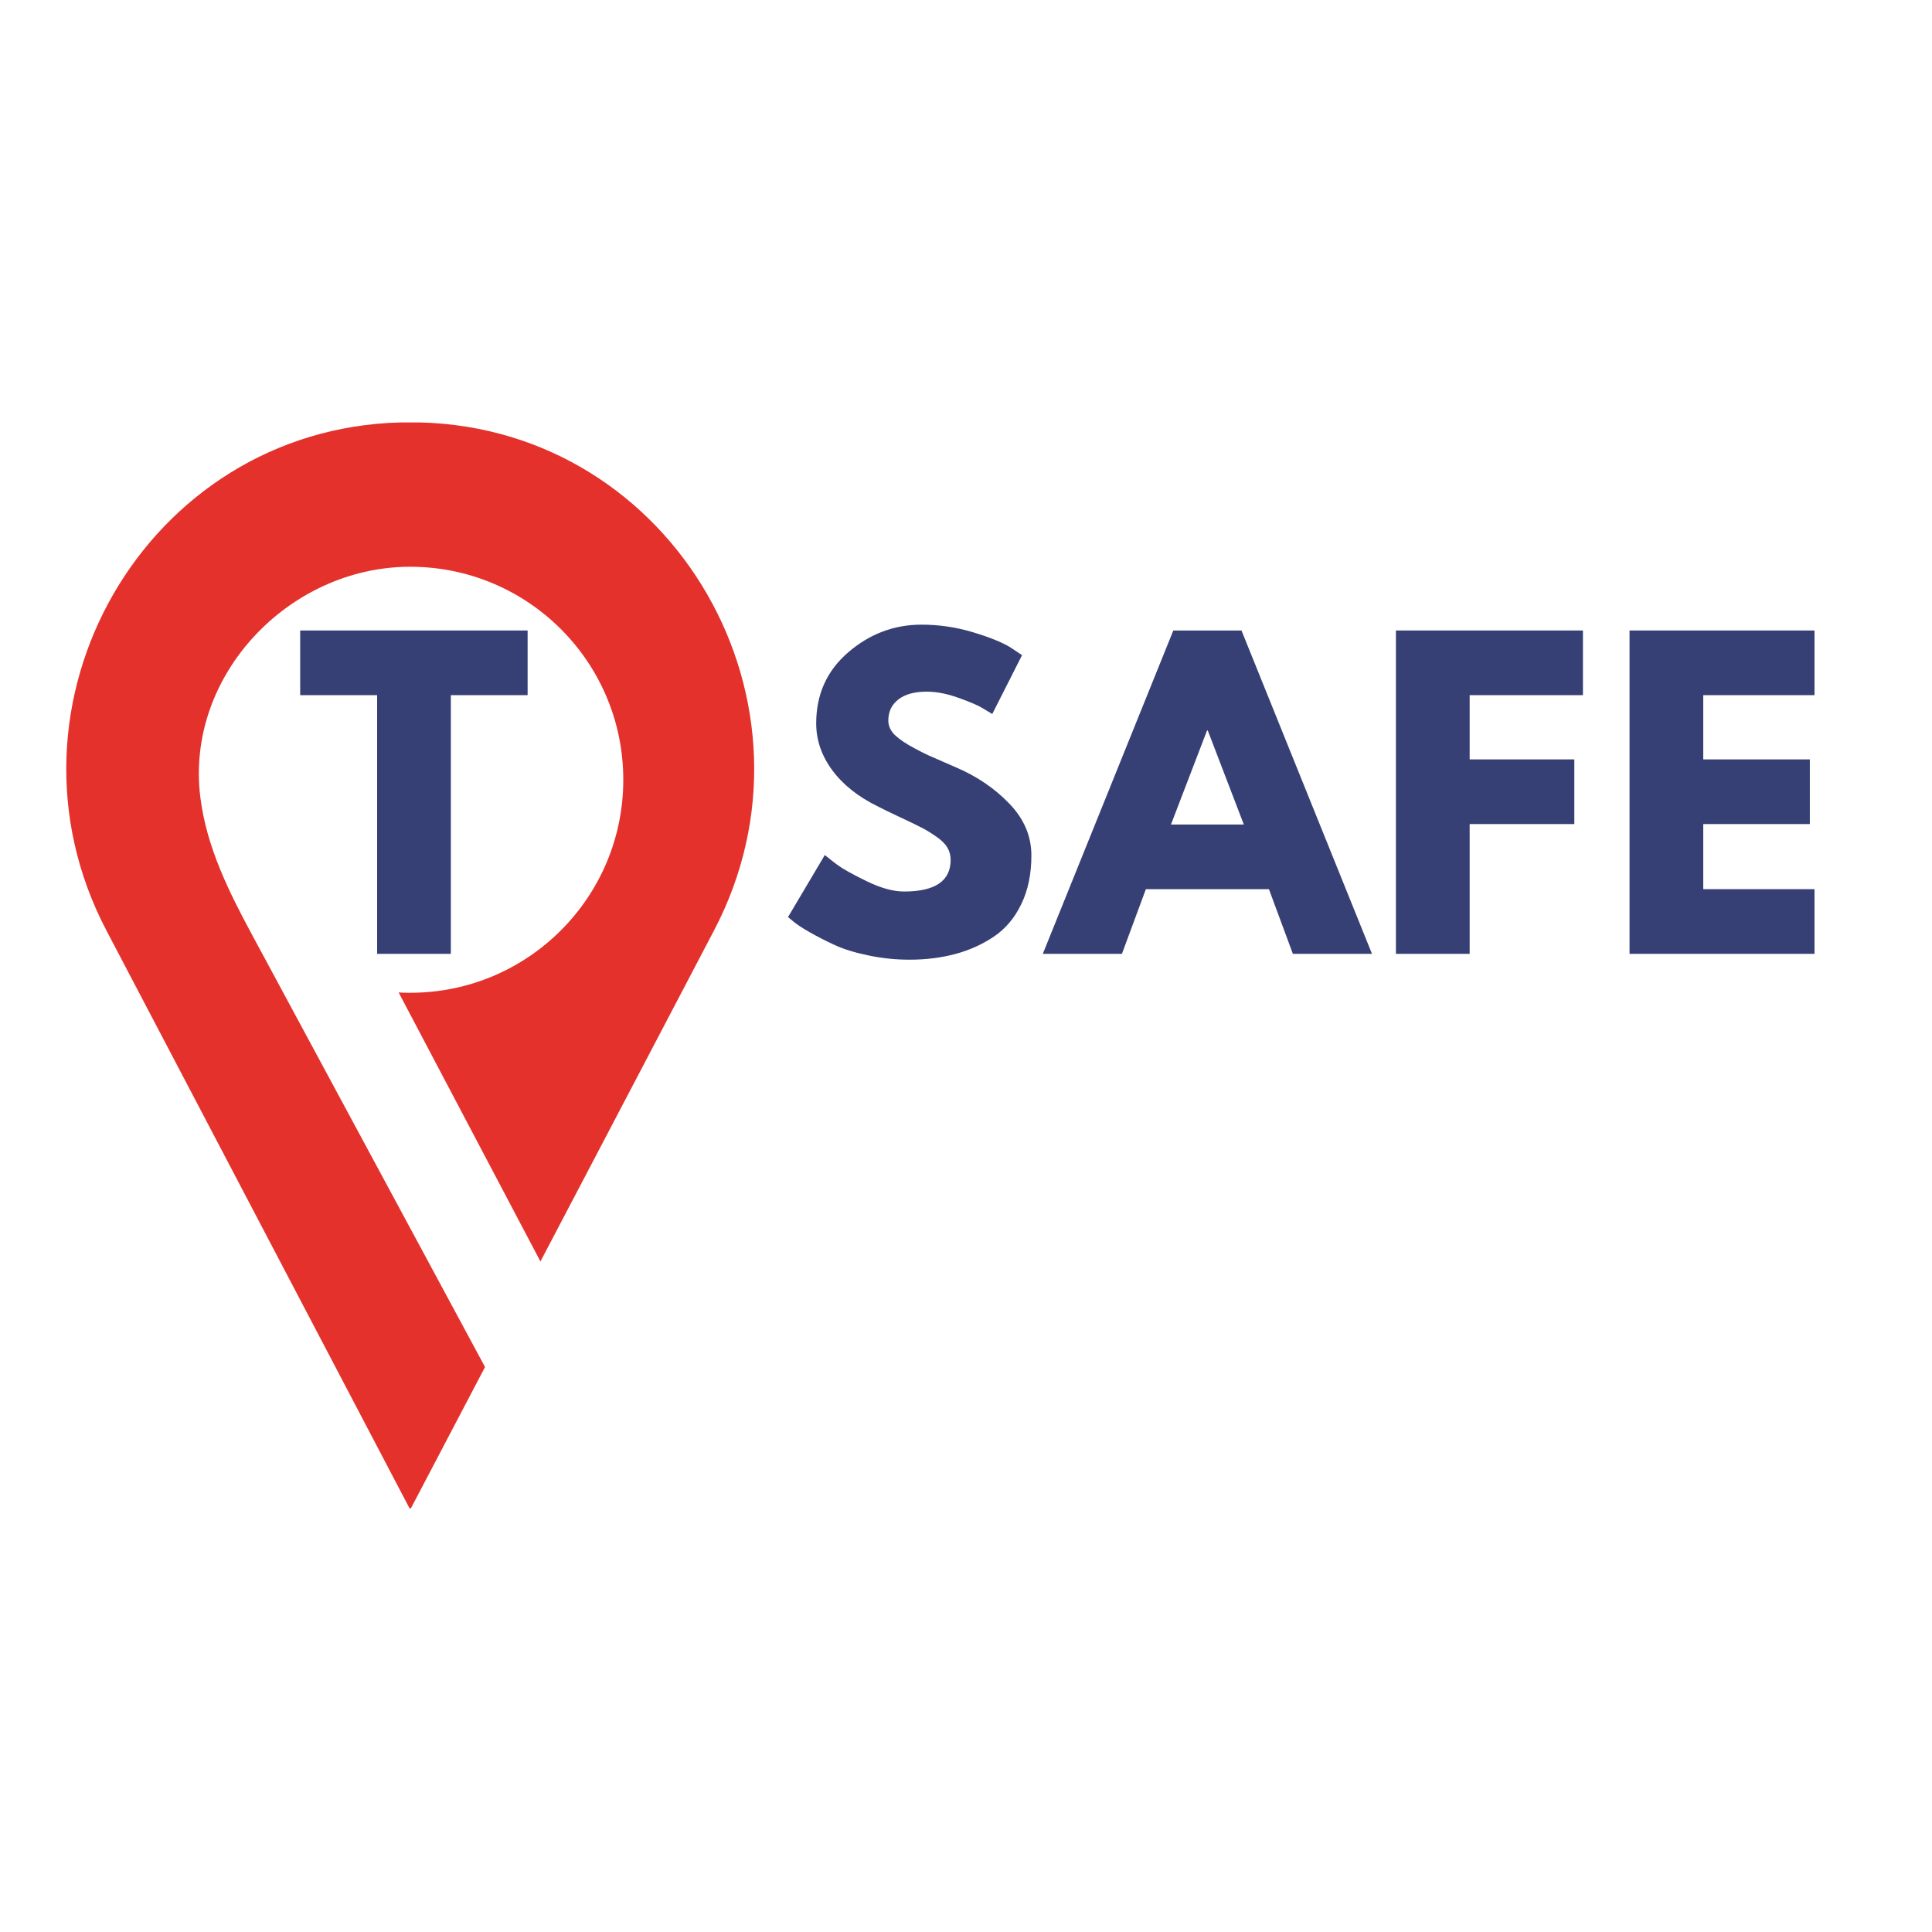
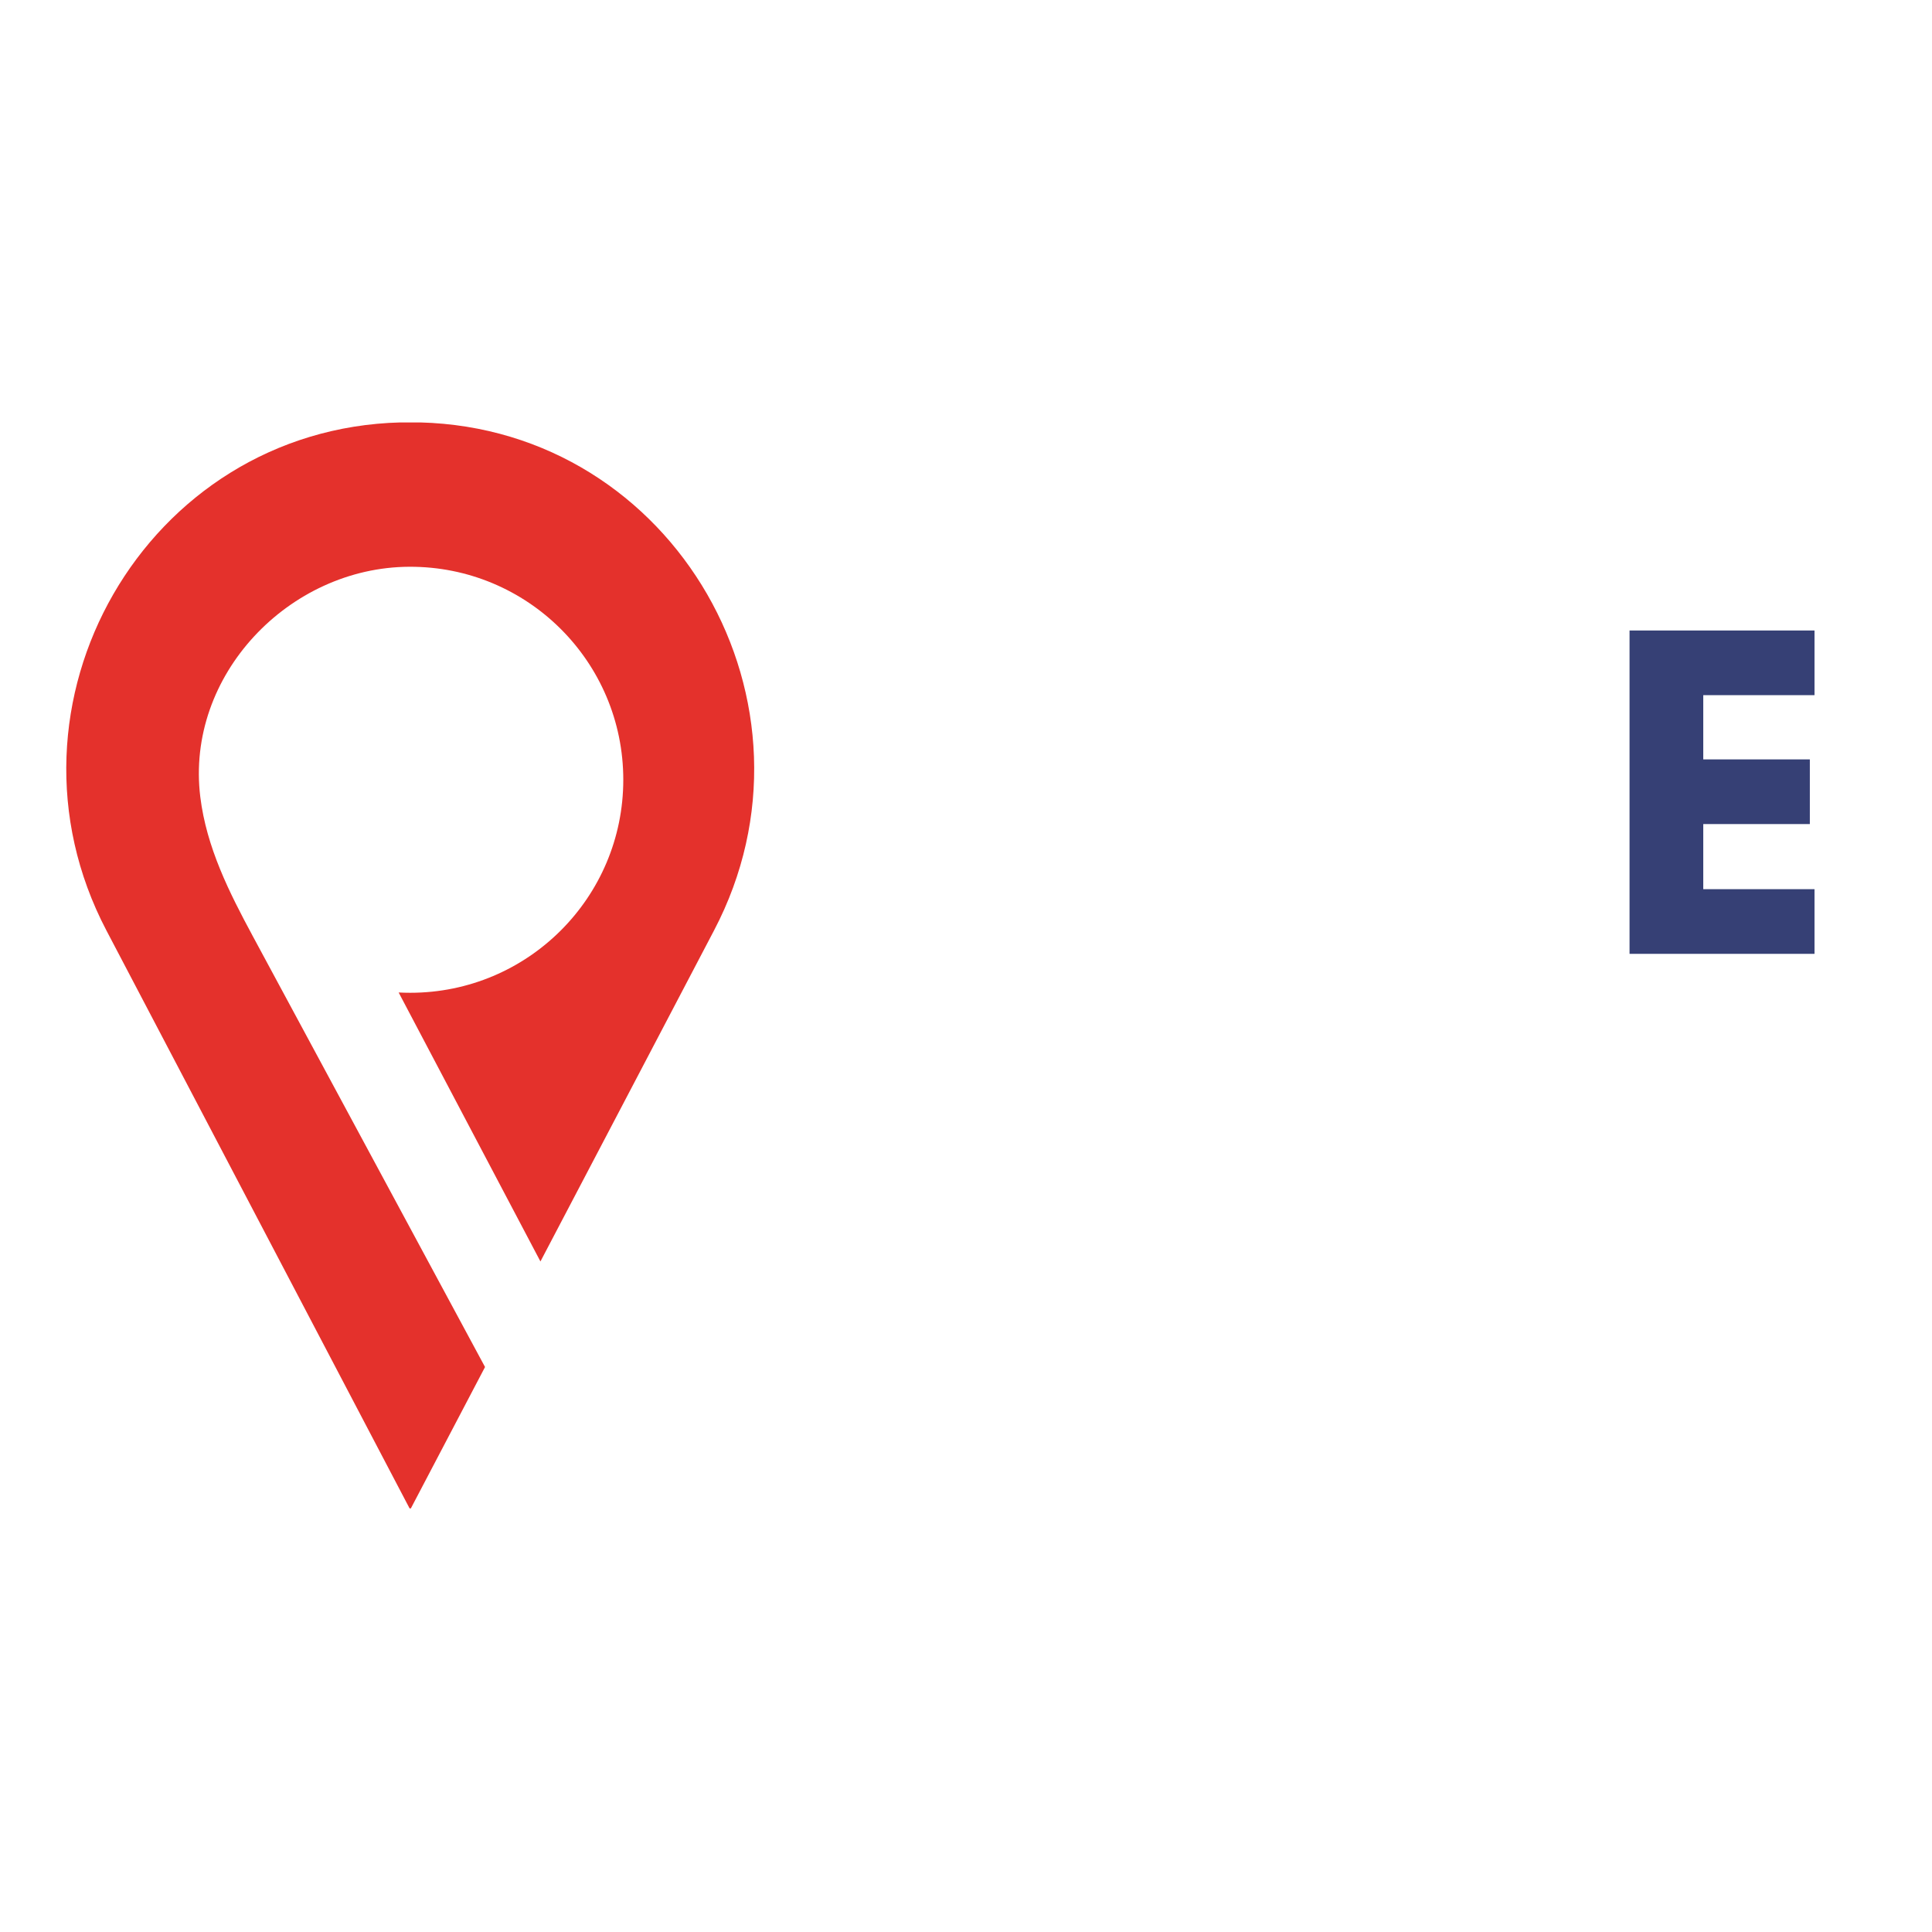
<svg xmlns="http://www.w3.org/2000/svg" width="1024" zoomAndPan="magnify" viewBox="0 0 768 768" height="1024" preserveAspectRatio="xMidYMid meet" version="1.0">
  <defs>
    <clipPath id="ffe18c4296">
      <path d="M 26 167.945 L 299.98 167.945 L 299.98 599.613 L 26 599.613 Z M 26 167.945 " clip-rule="nonzero" />
    </clipPath>
  </defs>
-   <path fill="#364075" d="M 119.328 276.336 L 119.328 250.629 L 209.738 250.629 L 209.738 276.336 L 179.215 276.336 L 179.215 379.168 L 149.91 379.168 L 149.91 276.336 Z M 119.328 276.336 " fill-opacity="1" fill-rule="nonzero" />
-   <path fill="#364075" d="M 366.352 248.309 C 373.316 248.309 380.117 249.324 386.777 251.324 C 393.422 253.344 398.355 255.328 401.574 257.301 L 406.277 260.438 L 394.438 283.824 C 393.465 283.215 392.145 282.414 390.492 281.445 C 388.867 280.441 385.746 279.109 381.148 277.438 C 376.578 275.785 372.328 274.945 368.383 274.945 C 363.508 274.945 359.734 275.988 357.066 278.078 C 354.426 280.137 353.121 282.922 353.121 286.434 C 353.121 288.219 353.73 289.859 354.977 291.367 C 356.254 292.875 358.371 294.5 361.359 296.242 C 364.379 297.953 367.02 299.316 369.309 300.363 C 371.59 301.379 375.129 302.914 379.93 305.004 C 388.242 308.531 395.324 313.332 401.168 319.395 C 407.047 325.477 409.992 332.367 409.992 340.055 C 409.992 347.453 408.656 353.895 405.984 359.379 C 403.348 364.879 399.719 369.188 395.078 372.32 C 390.461 375.426 385.355 377.719 379.758 379.227 C 374.141 380.734 368.062 381.488 361.535 381.488 C 355.918 381.488 350.406 380.91 344.996 379.75 C 339.613 378.633 335.102 377.223 331.473 375.512 C 327.832 373.816 324.57 372.133 321.668 370.465 C 318.766 368.809 316.633 367.387 315.285 366.227 L 313.254 364.543 L 327.875 339.883 C 329.109 340.926 330.809 342.262 332.984 343.887 C 335.188 345.48 339.047 347.629 344.59 350.328 C 350.16 353.039 355.094 354.391 359.387 354.391 C 371.719 354.391 377.898 350.195 377.898 341.797 C 377.898 340.027 377.449 338.371 376.562 336.863 C 375.664 335.355 374.098 333.844 371.863 332.336 C 369.66 330.828 367.688 329.652 365.945 328.797 C 364.234 327.91 361.434 326.562 357.531 324.734 C 353.656 322.922 350.797 321.527 348.941 320.555 C 341.121 316.727 335.086 311.938 330.836 306.164 C 326.57 300.406 324.453 294.195 324.453 287.535 C 324.453 276.016 328.703 266.586 337.219 259.277 C 345.723 251.965 355.441 248.309 366.352 248.309 Z M 366.352 248.309 " fill-opacity="1" fill-rule="nonzero" />
-   <path fill="#364075" d="M 493.512 250.629 L 545.391 379.168 L 513.938 379.168 L 504.422 353.461 L 455.5 353.461 L 445.984 379.168 L 414.531 379.168 L 466.41 250.629 Z M 494.441 327.754 L 480.105 290.379 L 479.816 290.379 L 465.48 327.754 Z M 494.441 327.754 " fill-opacity="1" fill-rule="nonzero" />
-   <path fill="#364075" d="M 629.242 250.629 L 629.242 276.336 L 584.211 276.336 L 584.211 301.871 L 625.816 301.871 L 625.816 327.578 L 584.211 327.578 L 584.211 379.168 L 554.902 379.168 L 554.902 250.629 Z M 629.242 250.629 " fill-opacity="1" fill-rule="nonzero" />
  <path fill="#364075" d="M 721.293 250.629 L 721.293 276.336 L 677.074 276.336 L 677.074 301.871 L 719.438 301.871 L 719.438 327.578 L 677.074 327.578 L 677.074 353.461 L 721.293 353.461 L 721.293 379.168 L 647.77 379.168 L 647.77 250.629 Z M 721.293 250.629 " fill-opacity="1" fill-rule="nonzero" />
  <g clip-path="url(#ffe18c4296)">
    <path fill="#e4312c" d="M 166.898 167.918 C 165.652 167.887 164.359 167.875 163.07 167.875 C 161.793 167.875 160.516 167.887 159.238 167.918 C 57.828 170.5 -4.828 280.035 42.305 369.879 L 78.562 438.98 L 163.07 600.09 L 192.809 543.41 C 180.652 520.82 168.465 498.246 156.293 475.656 C 137.711 441.172 119.125 406.672 100.527 372.203 C 91.082 354.691 82.086 336.832 79.621 316.797 C 73.672 268.484 114.875 225.469 162.734 225.297 C 209.684 225.105 247.766 263.074 247.766 309.965 C 247.766 356.734 209.844 394.645 163.07 394.645 C 161.531 394.645 160.008 394.602 158.469 394.527 L 214.832 501.453 L 247.605 438.98 L 283.832 369.879 C 330.984 280.035 268.324 170.5 166.898 167.918 " fill-opacity="1" fill-rule="nonzero" />
  </g>
</svg>